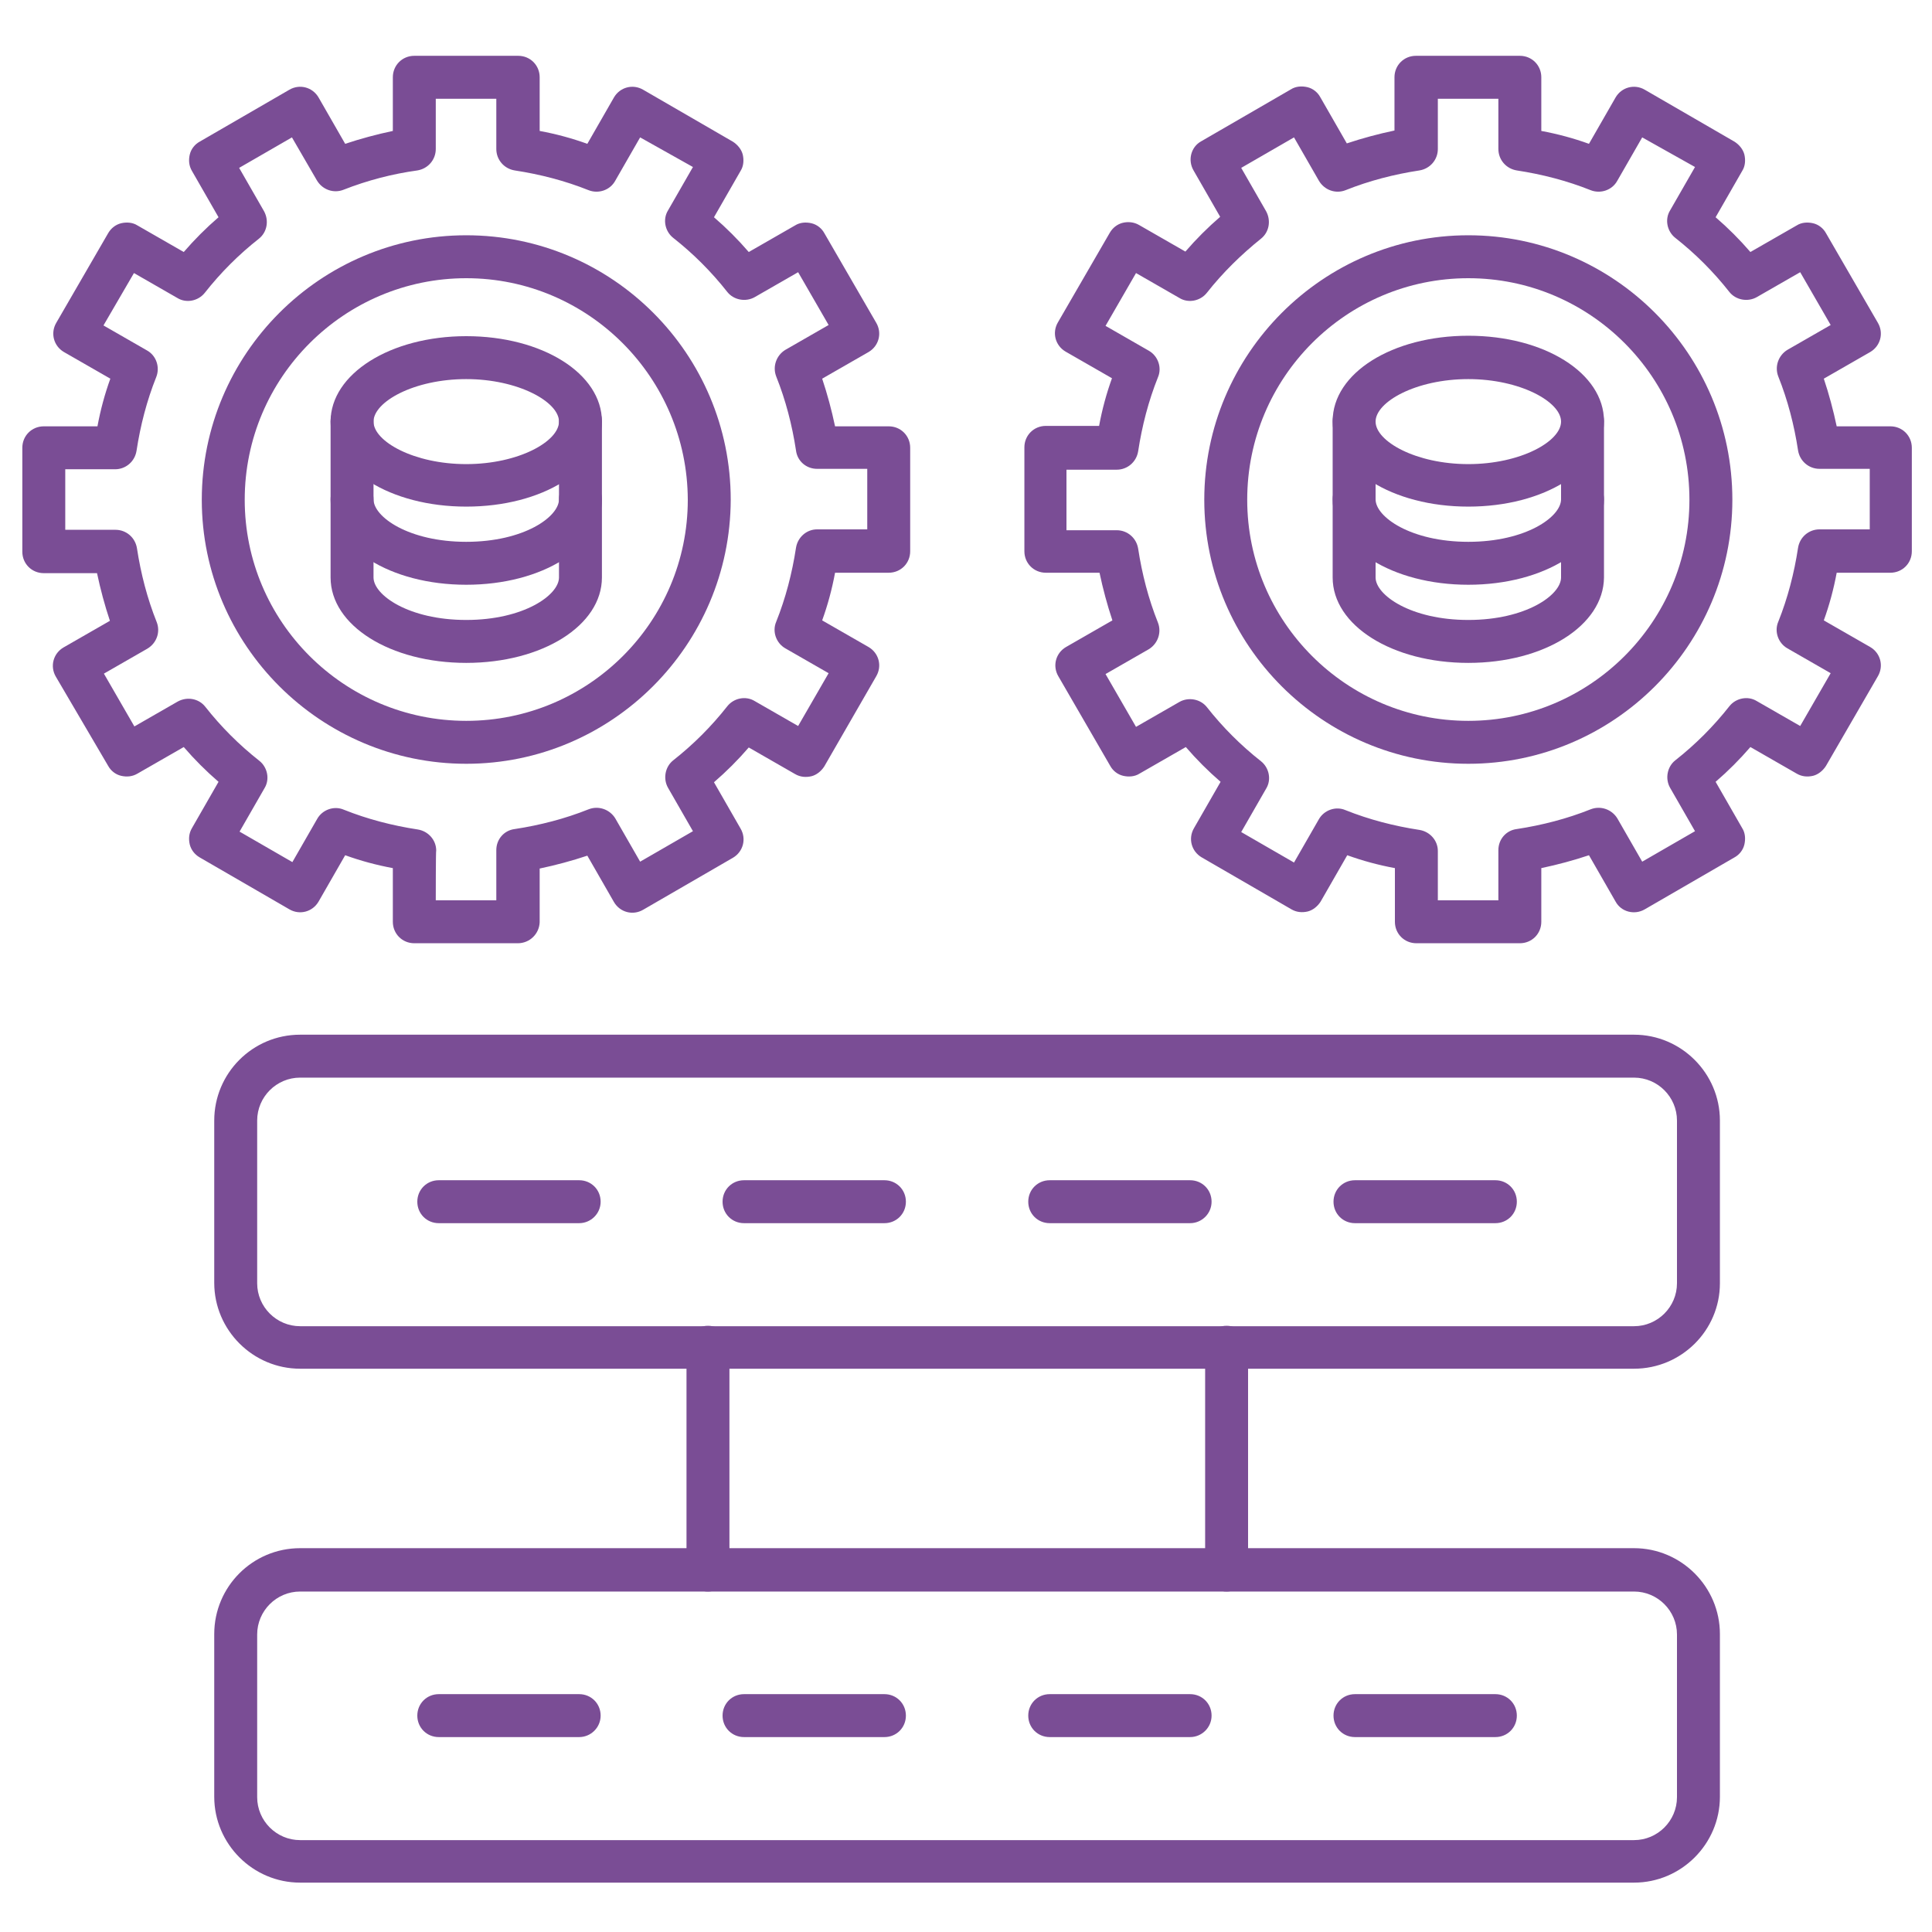
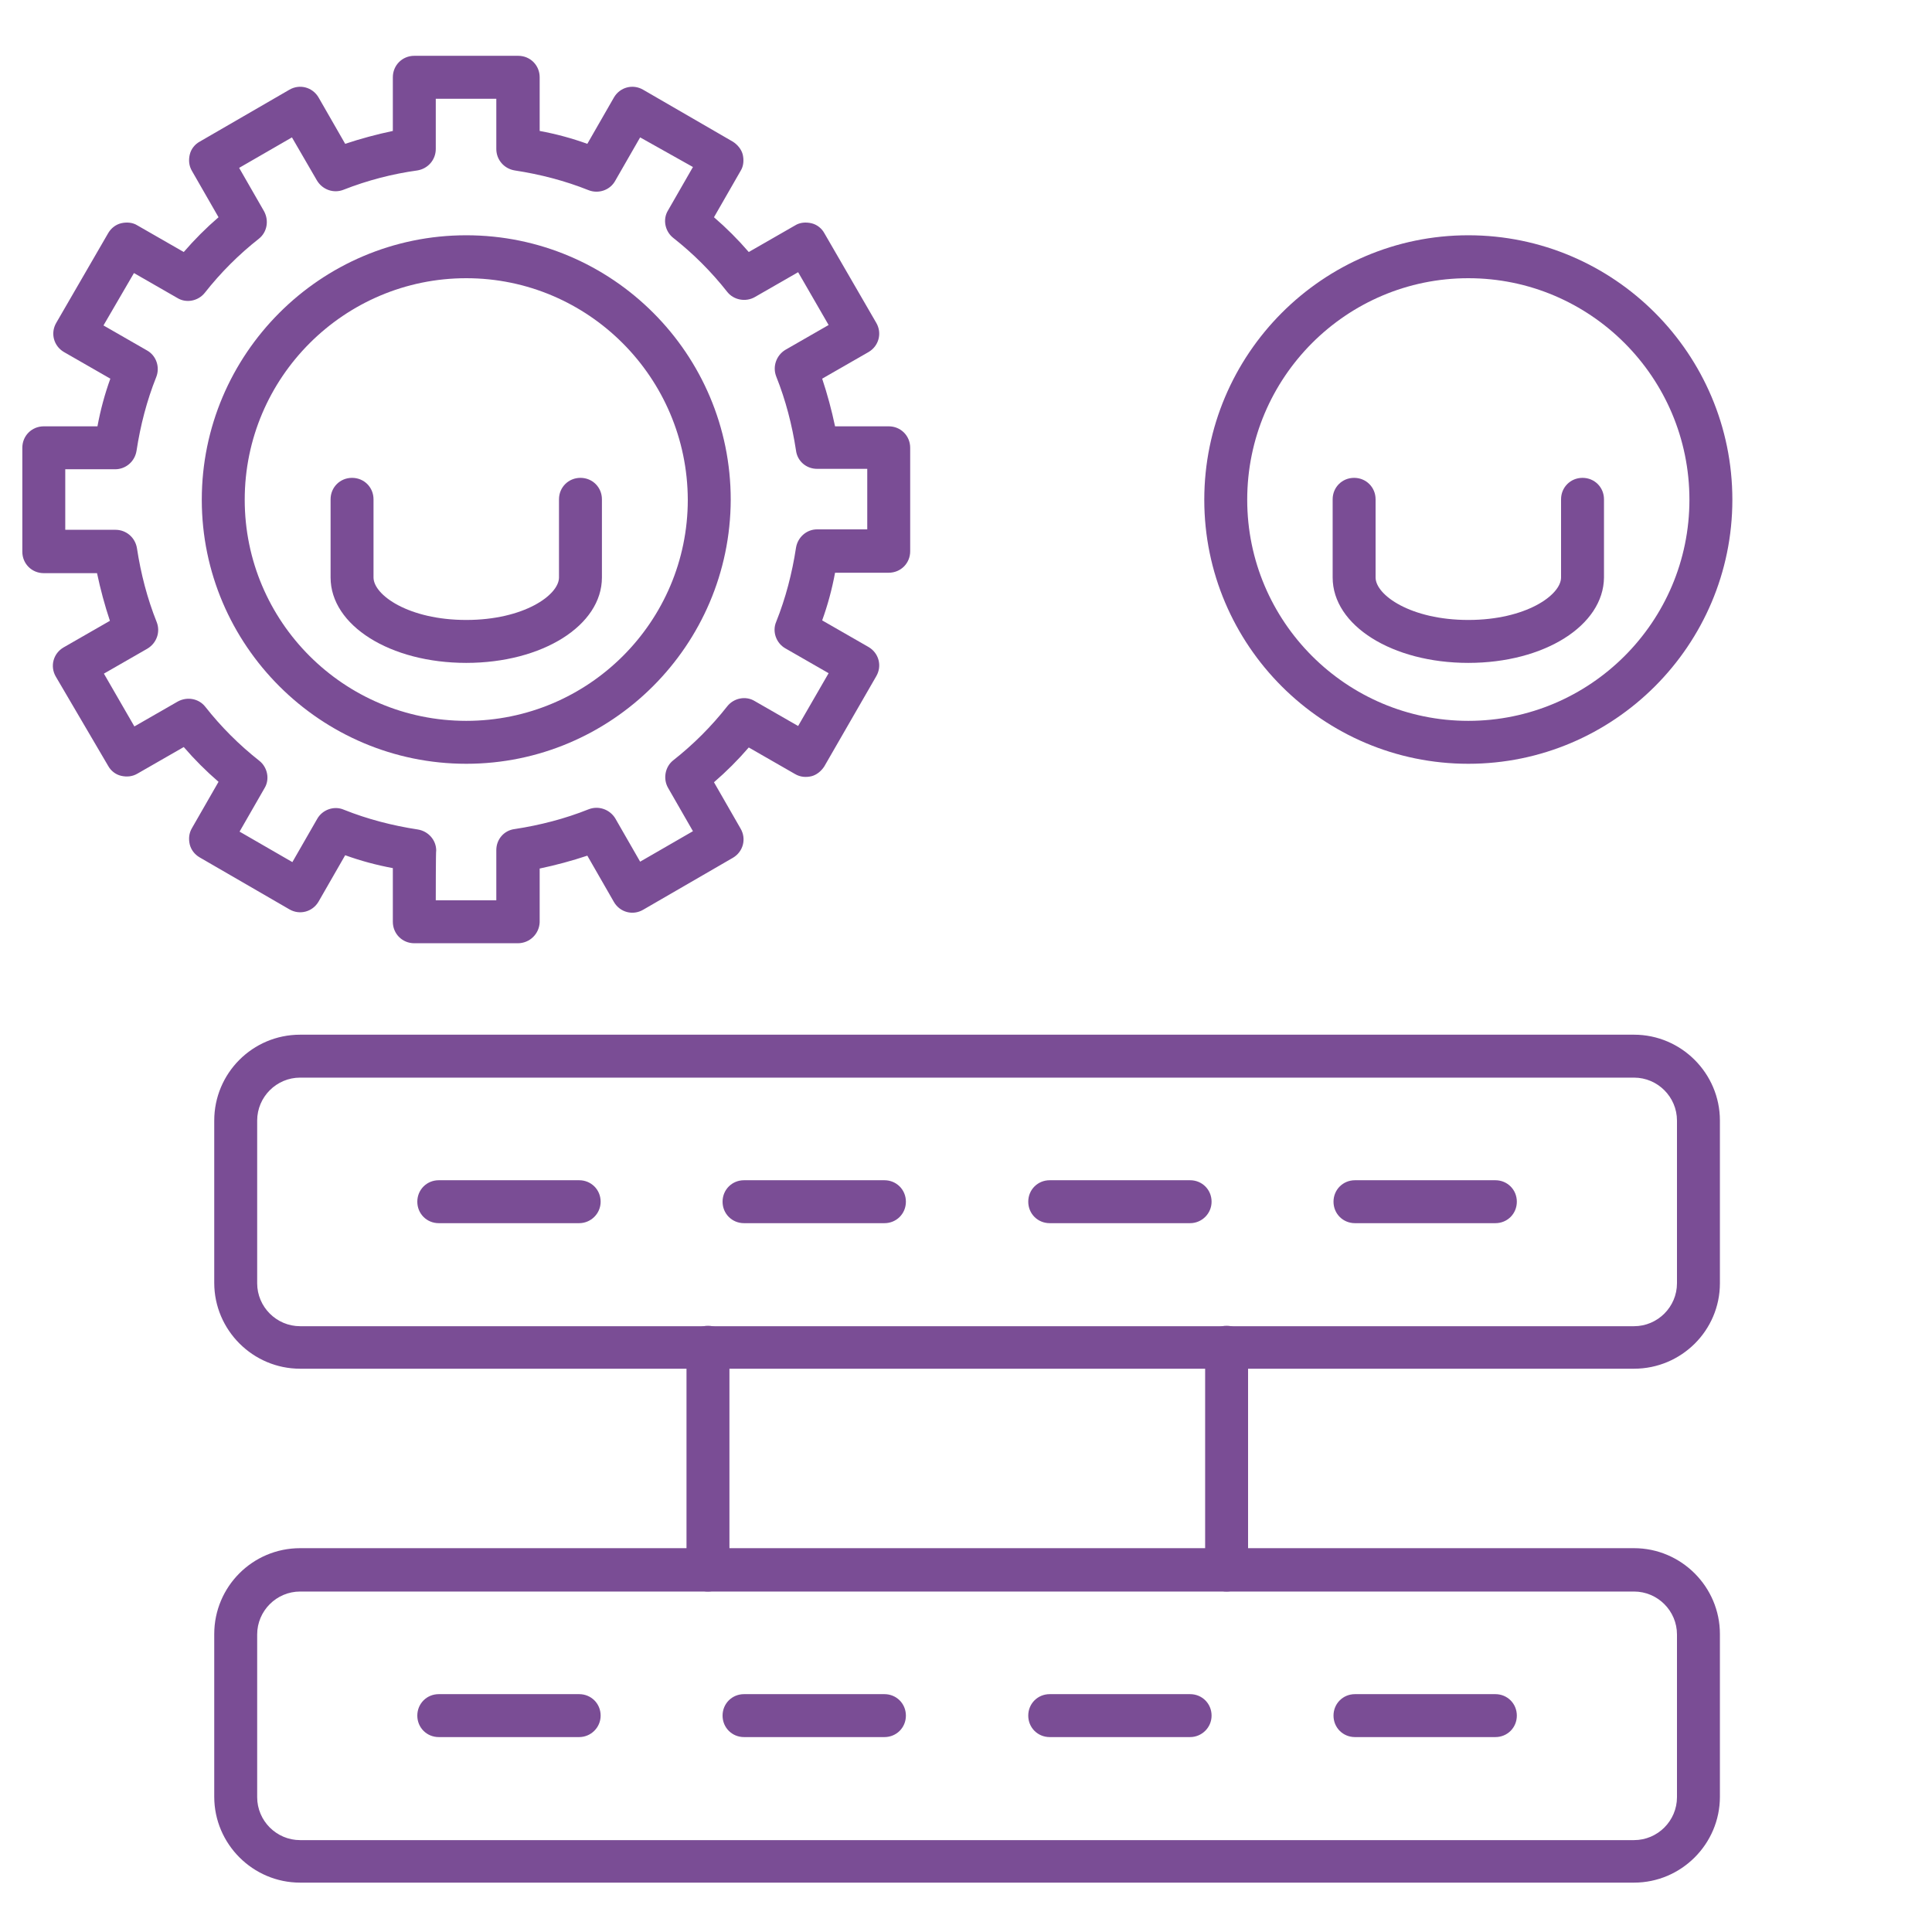
<svg xmlns="http://www.w3.org/2000/svg" id="Layer_1" viewBox="0 0 450 450" width="300" height="300">
  <g width="100%" height="100%" transform="matrix(1,0,0,1,0,0)">
    <g>
      <path d="m380.6 318.8h-310.7c-11 0-20-9-20-20v-37.8c0-11 8.9-20 20-20h310.7c11 0 20 9 20 20v37.9c0 11-9 19.9-20 19.9zm-310.7-67.8c-5.5 0-10 4.5-10 10v37.9c0 5.5 4.5 10 10 10h310.7c5.5 0 10-4.5 10-10v-37.9c0-5.5-4.5-10-10-10z" fill="#7a4d95" fill-opacity="1" data-original-color="#000000ff" stroke="none" stroke-opacity="1" />
    </g>
    <g>
      <path d="m134.9 284.9h-32.7c-2.8 0-5-2.2-5-5s2.2-5 5-5h32.7c2.8 0 5 2.2 5 5s-2.3 5-5 5z" fill="#7a4d95" fill-opacity="1" data-original-color="#000000ff" stroke="none" stroke-opacity="1" />
    </g>
    <g>
      <path d="m206 284.9h-32.7c-2.8 0-5-2.2-5-5s2.2-5 5-5h32.7c2.8 0 5 2.2 5 5s-2.2 5-5 5z" fill="#7a4d95" fill-opacity="1" data-original-color="#000000ff" stroke="none" stroke-opacity="1" />
    </g>
    <g>
      <path d="m277.2 284.9h-32.7c-2.8 0-5-2.2-5-5s2.2-5 5-5h32.7c2.8 0 5 2.2 5 5s-2.3 5-5 5z" fill="#7a4d95" fill-opacity="1" data-original-color="#000000ff" stroke="none" stroke-opacity="1" />
    </g>
    <g>
      <path d="m348.3 284.9h-32.7c-2.8 0-5-2.2-5-5s2.2-5 5-5h32.7c2.8 0 5 2.2 5 5s-2.2 5-5 5z" fill="#7a4d95" fill-opacity="1" data-original-color="#000000ff" stroke="none" stroke-opacity="1" />
    </g>
    <g>
      <path d="m380.6 438.5h-310.7c-11 0-20-9-20-20v-37.9c0-11 8.9-20 20-20h310.7c11 0 20 9 20 20v37.9c0 11-9 20-20 20zm-310.7-67.8c-5.5 0-10 4.5-10 10v37.9c0 5.5 4.5 10 10 10h310.7c5.5 0 10-4.5 10-10v-37.9c0-5.5-4.5-10-10-10z" fill="#7a4d95" fill-opacity="1" data-original-color="#000000ff" stroke="none" stroke-opacity="1" />
    </g>
    <g>
      <path d="m134.9 404.6h-32.7c-2.8 0-5-2.2-5-5s2.2-5 5-5h32.7c2.8 0 5 2.2 5 5s-2.3 5-5 5z" fill="#7a4d95" fill-opacity="1" data-original-color="#000000ff" stroke="none" stroke-opacity="1" />
    </g>
    <g>
      <path d="m206 404.6h-32.7c-2.8 0-5-2.2-5-5s2.2-5 5-5h32.7c2.8 0 5 2.2 5 5s-2.2 5-5 5z" fill="#7a4d95" fill-opacity="1" data-original-color="#000000ff" stroke="none" stroke-opacity="1" />
    </g>
    <g>
      <path d="m277.2 404.6h-32.7c-2.8 0-5-2.2-5-5s2.2-5 5-5h32.7c2.8 0 5 2.2 5 5s-2.3 5-5 5z" fill="#7a4d95" fill-opacity="1" data-original-color="#000000ff" stroke="none" stroke-opacity="1" />
    </g>
    <g>
      <path d="m348.3 404.6h-32.7c-2.8 0-5-2.2-5-5s2.2-5 5-5h32.7c2.8 0 5 2.2 5 5s-2.2 5-5 5z" fill="#7a4d95" fill-opacity="1" data-original-color="#000000ff" stroke="none" stroke-opacity="1" />
    </g>
    <g>
      <path d="m164.9 370.7c-2.8 0-5-2.2-5-5v-51.9c0-2.8 2.2-5 5-5s5 2.2 5 5v51.9c0 2.8-2.3 5-5 5z" fill="#7a4d95" fill-opacity="1" data-original-color="#000000ff" stroke="none" stroke-opacity="1" />
    </g>
    <g>
      <path d="m285.7 370.7c-2.8 0-5-2.2-5-5v-51.9c0-2.8 2.2-5 5-5s5 2.2 5 5v51.9c0 2.8-2.3 5-5 5z" fill="#7a4d95" fill-opacity="1" data-original-color="#000000ff" stroke="none" stroke-opacity="1" />
    </g>
    <g>
      <path d="m108.6 177.9c-33.9 0-61.6-27.6-61.6-61.5s27.6-61.6 61.6-61.6 61.6 27.6 61.6 61.6c-.1 33.9-27.7 61.5-61.6 61.5zm0-113.1c-28.4 0-51.6 23.1-51.6 51.6 0 28.4 23.1 51.5 51.6 51.5s51.6-23.1 51.6-51.5c-.1-28.5-23.2-51.6-51.6-51.6z" fill="#7a4d95" fill-opacity="1" data-original-color="#000000ff" stroke="none" stroke-opacity="1" />
    </g>
    <g>
      <path d="m120.6 219.7h-24.1c-2.8 0-5-2.2-5-5v-12.5c-3.8-.7-7.5-1.7-11.1-3l-6.2 10.8c-1.4 2.4-4.4 3.2-6.8 1.8l-20.9-12.1c-1.2-.7-2-1.8-2.3-3-.3-1.3-.2-2.6.5-3.8l6.2-10.8c-2.9-2.5-5.6-5.2-8.1-8.1l-10.8 6.2c-1.2.7-2.5.8-3.8.5s-2.4-1.2-3-2.3l-12.2-20.8c-1.4-2.4-.6-5.4 1.8-6.8l10.8-6.2c-1.2-3.6-2.2-7.3-3-11.1h-12.4c-2.8 0-5-2.2-5-5v-24.2c0-2.8 2.2-5 5-5h12.5c.7-3.8 1.7-7.5 3-11.1l-10.8-6.2c-2.4-1.4-3.2-4.4-1.8-6.8l12.1-20.9c.7-1.2 1.8-2 3-2.3 1.3-.3 2.7-.2 3.8.5l10.8 6.2c2.5-2.9 5.2-5.6 8.1-8.1l-6.2-10.8c-.7-1.2-.8-2.5-.5-3.8s1.2-2.4 2.3-3l20.9-12.1c2.4-1.4 5.4-.6 6.8 1.8l6.2 10.8c3.6-1.2 7.3-2.2 11.1-3v-12.5c0-2.8 2.2-5 5-5h24.2c2.8 0 5 2.2 5 5v12.5c3.8.7 7.5 1.7 11.1 3l6.2-10.8c1.4-2.4 4.4-3.2 6.8-1.8l20.9 12.1c1.1.7 2 1.8 2.3 3 .3 1.3.2 2.7-.5 3.8l-6.2 10.8c2.9 2.5 5.6 5.2 8.1 8.1l10.8-6.2c1.1-.7 2.5-.8 3.8-.5s2.4 1.2 3 2.3l12.1 20.9c1.4 2.4.6 5.4-1.8 6.8l-10.8 6.2c1.2 3.6 2.2 7.3 3 11.1h12.5c2.8 0 5 2.2 5 5v24.1c0 2.8-2.2 5-5 5h-12.5c-.7 3.8-1.7 7.5-3 11.1l10.8 6.2c2.4 1.4 3.2 4.4 1.8 6.8l-12.1 21c-.7 1.1-1.8 2-3 2.3-1.3.3-2.6.2-3.8-.5l-10.8-6.2c-2.5 2.9-5.2 5.6-8.1 8.1l6.2 10.8c1.4 2.4.6 5.4-1.8 6.8l-20.9 12.1c-2.4 1.4-5.4.6-6.8-1.8l-6.2-10.8c-3.6 1.2-7.3 2.2-11.1 3v12.5c-.1 2.7-2.3 4.9-5.1 4.9zm-19.1-10h14.1v-11.7c0-2.5 1.8-4.6 4.3-4.9 5.9-.9 11.7-2.4 17.2-4.6 2.3-.9 4.9 0 6.2 2.1l5.8 10.1 12.3-7.1-5.8-10.1c-1.2-2.1-.7-4.9 1.2-6.4 4.7-3.7 8.9-7.9 12.6-12.6 1.5-1.9 4.3-2.5 6.4-1.2l10.1 5.8 7.1-12.3-10.1-5.8c-2.1-1.2-3.1-3.9-2.1-6.2 2.2-5.5 3.7-11.3 4.6-17.2.4-2.5 2.5-4.3 4.9-4.3h11.7v-14.1h-11.7c-2.5 0-4.6-1.8-4.9-4.3-.9-5.9-2.4-11.7-4.6-17.2-.9-2.3 0-4.9 2.1-6.2l10.1-5.8-7.1-12.3-10.1 5.8c-2.1 1.2-4.9.7-6.4-1.2-3.7-4.7-7.9-8.9-12.6-12.6-1.9-1.5-2.5-4.3-1.2-6.4l5.8-10.1-12.3-6.9-5.8 10.1c-1.2 2.2-3.9 3.1-6.2 2.2-5.5-2.2-11.3-3.7-17.2-4.6-2.5-.4-4.3-2.5-4.3-5v-11.7h-14.1v11.7c0 2.5-1.8 4.6-4.3 5-5.8.8-11.6 2.3-17.2 4.5-2.3.9-4.9 0-6.2-2.2l-5.8-10-12.3 7.1 5.8 10.1c1.2 2.2.7 4.9-1.2 6.4-4.7 3.7-8.9 7.9-12.6 12.6-1.5 1.9-4.3 2.5-6.4 1.2l-10.1-5.8-7.1 12.2 10.1 5.8c2.2 1.2 3.1 3.9 2.2 6.2-2.2 5.5-3.7 11.3-4.6 17.2-.4 2.5-2.5 4.3-5 4.3h-11.6v14.1h11.7c2.5 0 4.6 1.8 5 4.3.9 5.9 2.4 11.7 4.6 17.2.9 2.3 0 4.9-2.2 6.2l-10.1 5.8 7.1 12.3 10.1-5.8c2.2-1.2 4.9-.7 6.4 1.2 3.7 4.7 7.9 8.9 12.6 12.6 1.9 1.5 2.5 4.3 1.2 6.4l-5.8 10.1 12.3 7.1 5.8-10.1c1.2-2.1 3.9-3.1 6.2-2.1 5.5 2.2 11.3 3.7 17.2 4.6 2.5.4 4.3 2.5 4.3 4.9-.1-.1-.1 11.6-.1 11.6z" fill="#7a4d95" fill-opacity="1" data-original-color="#000000ff" stroke="none" stroke-opacity="1" />
    </g>
    <g>
-       <path d="m108.6 118c-17.7 0-31.6-8.7-31.6-19.8s13.9-19.9 31.6-19.9 31.6 8.7 31.6 19.9-13.9 19.8-31.6 19.8zm0-29.7c-12.2 0-21.6 5.3-21.6 9.9s9.4 9.9 21.6 9.9 21.6-5.3 21.6-9.9-9.5-9.9-21.6-9.9z" fill="#7a4d95" fill-opacity="1" data-original-color="#000000ff" stroke="none" stroke-opacity="1" />
-     </g>
+       </g>
    <g>
-       <path d="m108.6 136.2c-17.7 0-31.6-8.7-31.6-19.9v-18.2c0-2.8 2.2-5 5-5s5 2.2 5 5v18.2c0 4.1 8.2 9.9 21.6 9.9s21.6-5.8 21.6-9.9v-18.2c0-2.8 2.2-5 5-5s5 2.2 5 5v18.2c0 11.2-13.9 19.9-31.6 19.9z" fill="#7a4d95" fill-opacity="1" data-original-color="#000000ff" stroke="none" stroke-opacity="1" />
-     </g>
+       </g>
    <g>
      <path d="m108.6 154.4c-17.7 0-31.6-8.7-31.6-19.9v-18.2c0-2.8 2.2-5 5-5s5 2.2 5 5v18.2c0 4.1 8.2 9.9 21.6 9.9s21.6-5.8 21.6-9.9v-18.2c0-2.8 2.2-5 5-5s5 2.2 5 5v18.2c0 11.2-13.9 19.9-31.6 19.9z" fill="#7a4d95" fill-opacity="1" data-original-color="#000000ff" stroke="none" stroke-opacity="1" />
    </g>
    <g>
      <path d="m342 177.9c-33.9 0-61.5-27.6-61.5-61.5s27.6-61.6 61.5-61.6 61.5 27.6 61.5 61.6c0 33.9-27.6 61.5-61.5 61.5zm0-113.1c-28.4 0-51.5 23.1-51.5 51.6 0 28.4 23.1 51.5 51.5 51.5s51.5-23.1 51.5-51.5c0-28.5-23.1-51.6-51.5-51.6z" fill="#7a4d95" fill-opacity="1" data-original-color="#000000ff" stroke="none" stroke-opacity="1" />
    </g>
    <g>
-       <path d="m354 219.7h-24.1c-2.8 0-5-2.2-5-5v-12.5c-3.8-.7-7.5-1.7-11.1-3l-6.2 10.8c-.7 1.1-1.8 2-3 2.3-1.3.3-2.6.2-3.8-.5l-20.9-12.1c-2.4-1.4-3.2-4.4-1.8-6.8l6.2-10.8c-2.9-2.5-5.6-5.2-8.1-8.1l-10.8 6.2c-1.1.7-2.5.8-3.8.5s-2.4-1.2-3-2.3l-12.1-20.9c-1.4-2.4-.6-5.4 1.8-6.8l10.8-6.2c-1.2-3.6-2.2-7.3-3-11.1h-12.5c-2.8 0-5-2.2-5-5v-24.2c0-2.8 2.2-5 5-5h12.4c.7-3.8 1.7-7.5 3-11.1l-10.8-6.2c-2.4-1.4-3.2-4.4-1.8-6.8l12.1-20.9c.7-1.2 1.8-2 3-2.3s2.6-.2 3.8.5l10.8 6.2c2.5-2.9 5.2-5.6 8.1-8.1l-6.2-10.8c-1.4-2.4-.6-5.5 1.8-6.8l20.9-12.1c1.1-.7 2.5-.8 3.8-.5s2.4 1.2 3 2.3l6.2 10.8c3.6-1.2 7.3-2.2 11.1-3v-12.4c0-2.8 2.2-5 5-5h24.2c2.8 0 5 2.2 5 5v12.5c3.8.7 7.5 1.7 11.1 3l6.2-10.8c1.4-2.4 4.4-3.2 6.8-1.8l20.9 12.1c1.1.7 2 1.8 2.3 3 .3 1.3.2 2.7-.5 3.8l-6.2 10.8c2.9 2.5 5.6 5.2 8.1 8.1l10.8-6.2c1.1-.7 2.5-.8 3.8-.5s2.4 1.2 3 2.3l12.1 20.9c1.4 2.4.6 5.4-1.8 6.8l-10.8 6.2c1.2 3.6 2.2 7.3 3 11.1h12.5c2.8 0 5 2.2 5 5v24.1c0 2.8-2.2 5-5 5h-12.5c-.7 3.8-1.7 7.5-3 11.1l10.8 6.2c2.4 1.4 3.2 4.4 1.8 6.8l-12.1 20.9c-.7 1.1-1.8 2-3 2.3-1.3.3-2.6.2-3.8-.5l-10.8-6.2c-2.5 2.9-5.2 5.6-8.1 8.1l6.2 10.8c.7 1.1.8 2.5.5 3.8s-1.2 2.4-2.3 3l-20.9 12.1c-2.4 1.4-5.5.6-6.8-1.8l-6.2-10.8c-3.6 1.2-7.3 2.2-11.1 3v12.5c0 2.8-2.2 5-5 5zm-19.1-10h14.1v-11.7c0-2.5 1.8-4.6 4.3-4.9 5.9-.9 11.7-2.4 17.2-4.6 2.3-.9 4.9 0 6.2 2.1l5.8 10.1 12.3-7.1-5.8-10.1c-1.2-2.1-.7-4.9 1.2-6.4 4.7-3.7 8.9-7.9 12.6-12.6 1.5-1.9 4.3-2.5 6.4-1.2l10.1 5.8 7.1-12.3-10.1-5.8c-2.1-1.2-3.1-3.9-2.1-6.2 2.2-5.5 3.7-11.3 4.6-17.2.4-2.5 2.5-4.3 5-4.3h11.7v-14.1h-11.7c-2.5 0-4.6-1.8-5-4.3-.9-5.9-2.4-11.7-4.6-17.2-.9-2.3 0-4.9 2.1-6.2l10.1-5.8-7.1-12.3-10.1 5.8c-2.1 1.2-4.9.7-6.4-1.2-3.7-4.7-7.9-8.9-12.6-12.6-1.9-1.5-2.5-4.3-1.2-6.4l5.8-10.1-12.3-6.9-5.8 10.1c-1.2 2.2-3.9 3.1-6.2 2.2-5.5-2.2-11.3-3.7-17.2-4.6-2.5-.4-4.3-2.5-4.3-5v-11.7h-14.1v11.7c0 2.5-1.8 4.6-4.3 5-5.9.9-11.7 2.4-17.2 4.6-2.3.9-4.9 0-6.2-2.2l-5.8-10.1-12.3 7.1 5.8 10.1c1.2 2.2.7 4.9-1.2 6.4-4.6 3.7-8.9 7.9-12.6 12.6-1.5 1.9-4.3 2.5-6.4 1.2l-10.1-5.8-7.1 12.3 10.1 5.8c2.1 1.2 3.1 3.9 2.1 6.2-2.2 5.5-3.7 11.3-4.6 17.2-.4 2.5-2.5 4.3-5 4.3h-11.7v14.1h11.7c2.5 0 4.6 1.8 5 4.3.9 5.9 2.4 11.7 4.6 17.2.9 2.3 0 4.9-2.1 6.2l-10.1 5.8 7.1 12.3 10.1-5.8c2.1-1.2 4.9-.7 6.4 1.2 3.7 4.7 7.9 8.9 12.6 12.6 1.9 1.5 2.5 4.3 1.2 6.4l-5.8 10.1 12.3 7.1 5.8-10.1c1.2-2.1 3.9-3.1 6.2-2.1 5.5 2.2 11.3 3.7 17.2 4.6 2.5.4 4.3 2.5 4.3 4.9z" fill="#7a4d95" fill-opacity="1" data-original-color="#000000ff" stroke="none" stroke-opacity="1" />
-     </g>
+       </g>
    <g>
-       <path d="m342 118c-17.7 0-31.6-8.7-31.6-19.9s13.9-19.9 31.6-19.9 31.6 8.7 31.6 19.9-13.9 19.9-31.6 19.9zm0-29.7c-12.2 0-21.6 5.3-21.6 9.9s9.4 9.9 21.6 9.9 21.6-5.3 21.6-9.9-9.5-9.9-21.6-9.9z" fill="#7a4d95" fill-opacity="1" data-original-color="#000000ff" stroke="none" stroke-opacity="1" />
-     </g>
+       </g>
    <g>
-       <path d="m342 136.2c-17.7 0-31.6-8.7-31.6-19.9v-18.2c0-2.8 2.2-5 5-5s5 2.2 5 5v18.2c0 4.1 8.2 9.9 21.6 9.9s21.6-5.8 21.6-9.9v-18.2c0-2.8 2.2-5 5-5s5 2.2 5 5v18.2c-.1 11.2-13.9 19.9-31.6 19.9z" fill="#7a4d95" fill-opacity="1" data-original-color="#000000ff" stroke="none" stroke-opacity="1" />
-     </g>
+       </g>
    <g>
      <path d="m342 154.4c-17.7 0-31.6-8.7-31.6-19.9v-18.2c0-2.8 2.2-5 5-5s5 2.2 5 5v18.2c0 4.1 8.2 9.9 21.6 9.9s21.6-5.8 21.6-9.9v-18.2c0-2.8 2.2-5 5-5s5 2.2 5 5v18.2c-.1 11.2-13.9 19.9-31.6 19.9z" fill="#7a4d95" fill-opacity="1" data-original-color="#000000ff" stroke="none" stroke-opacity="1" />
    </g>
  </g>
</svg>